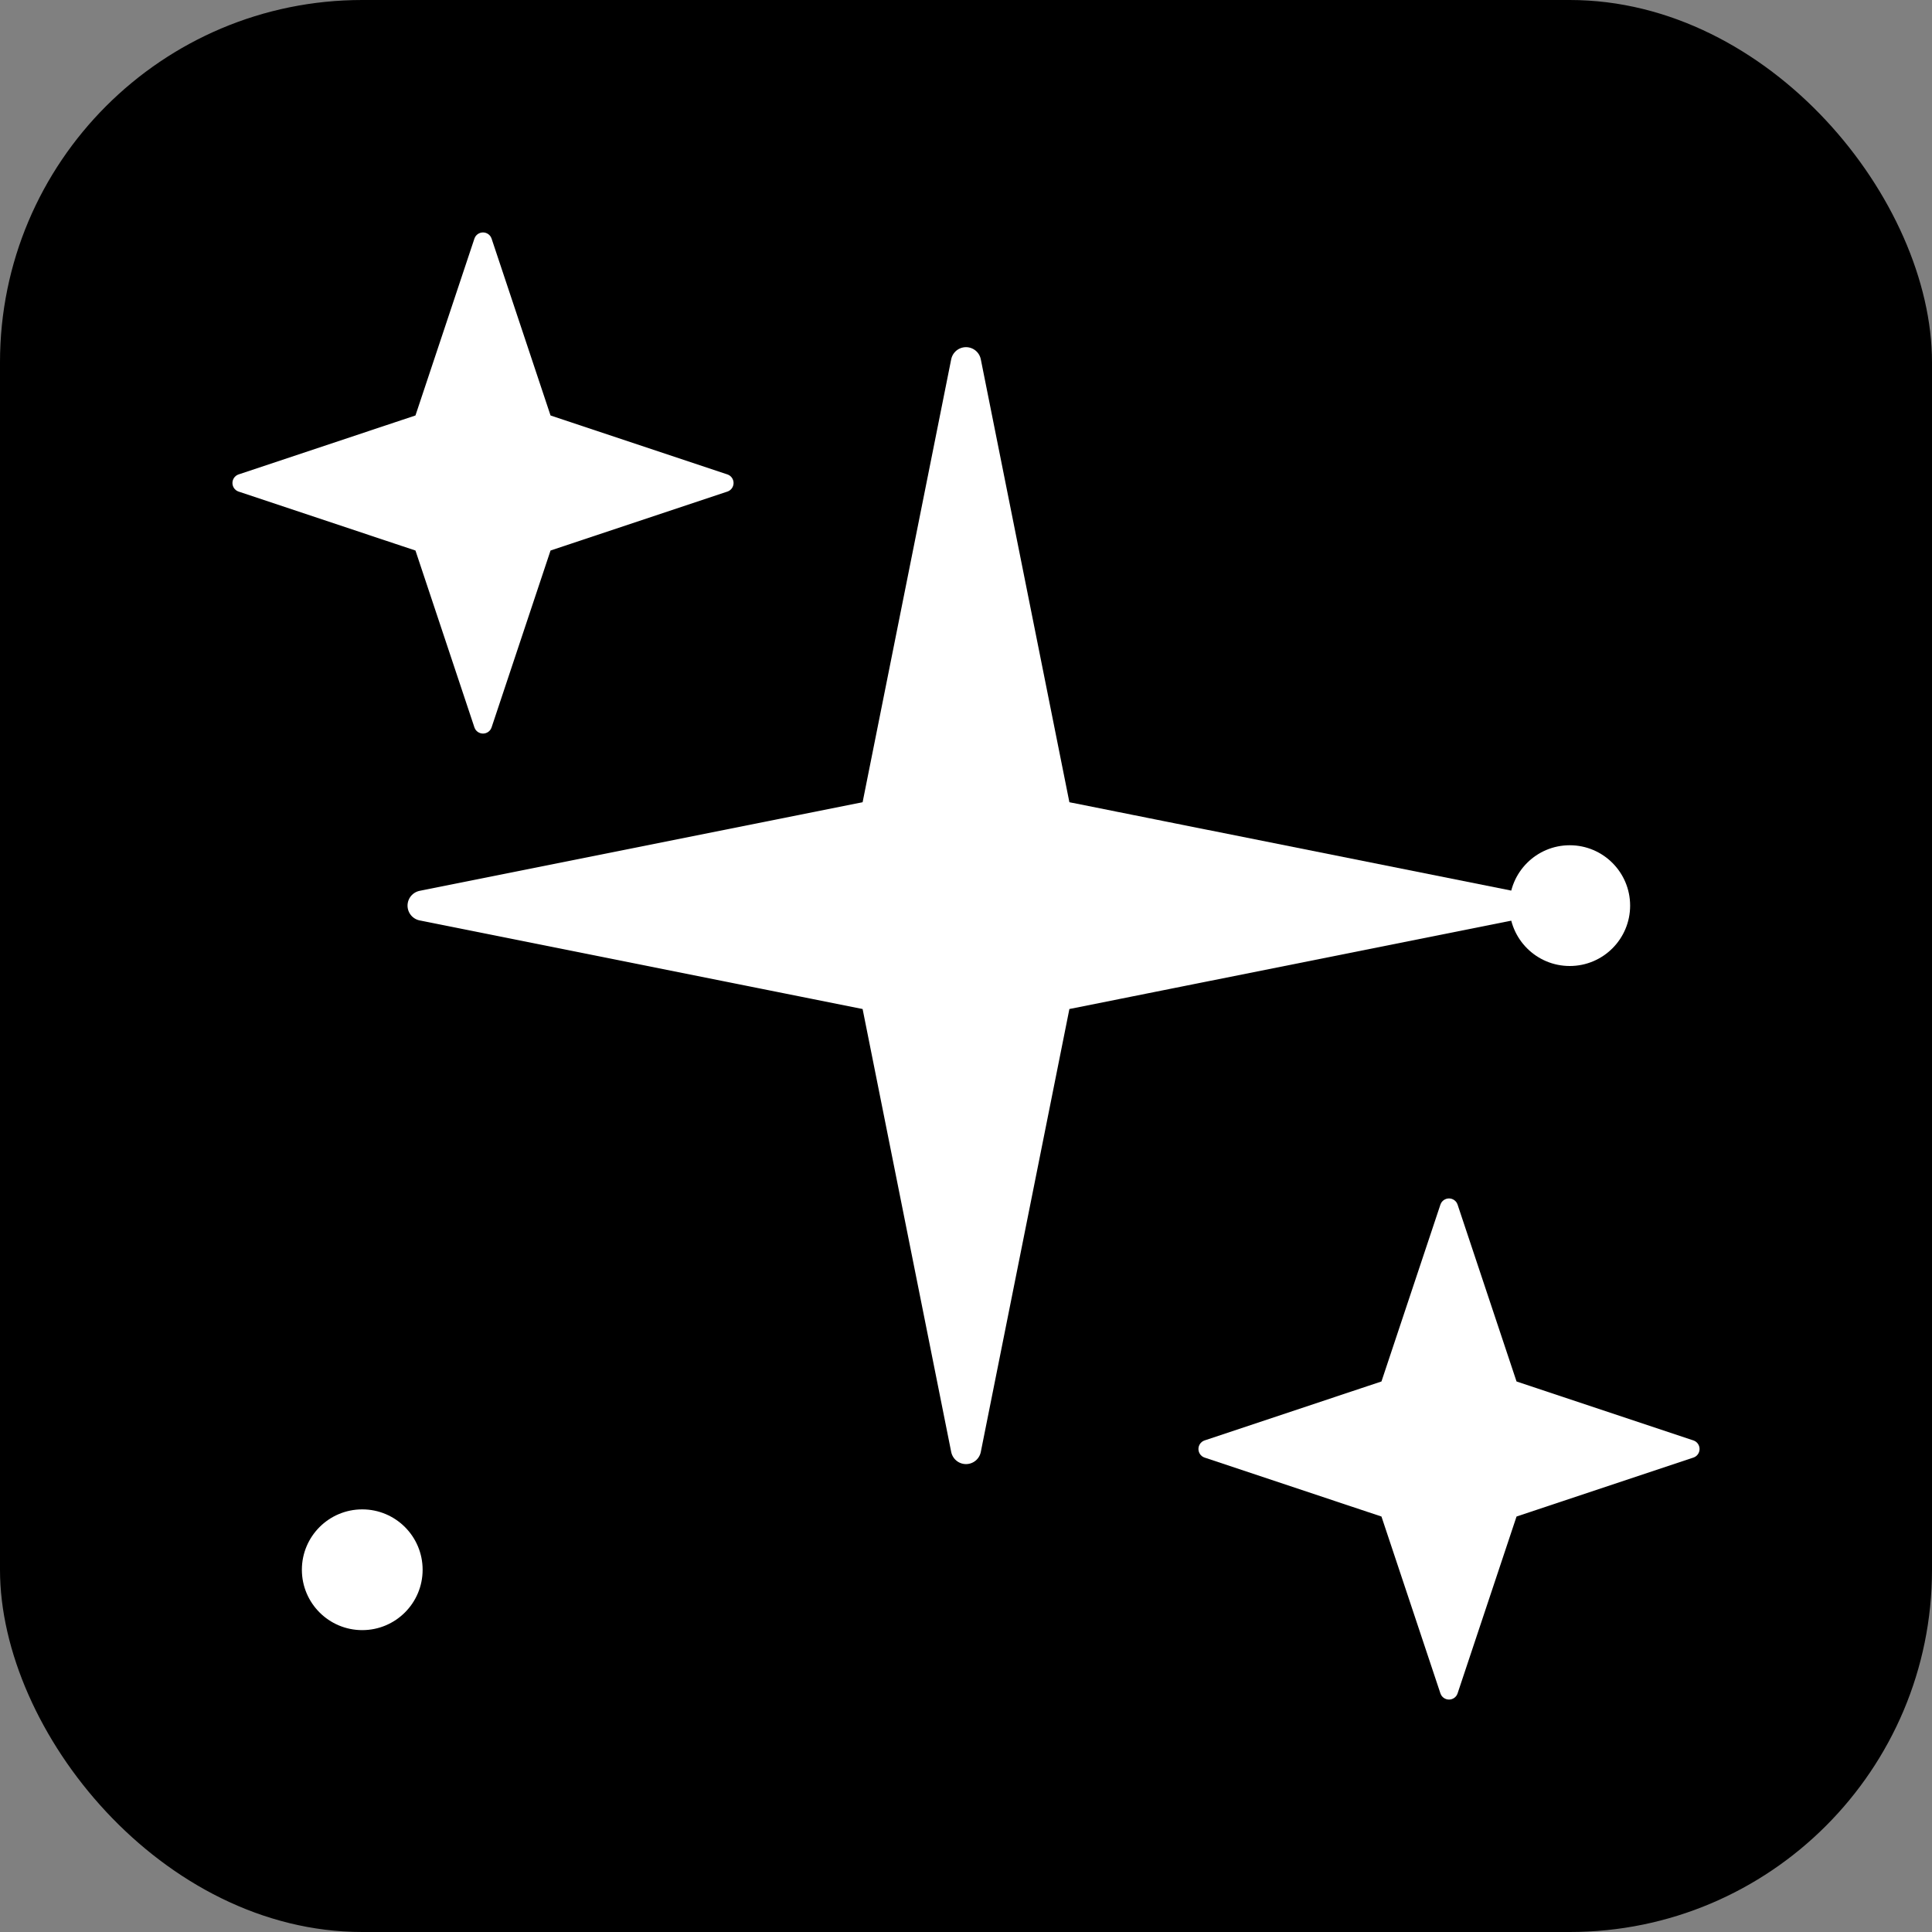
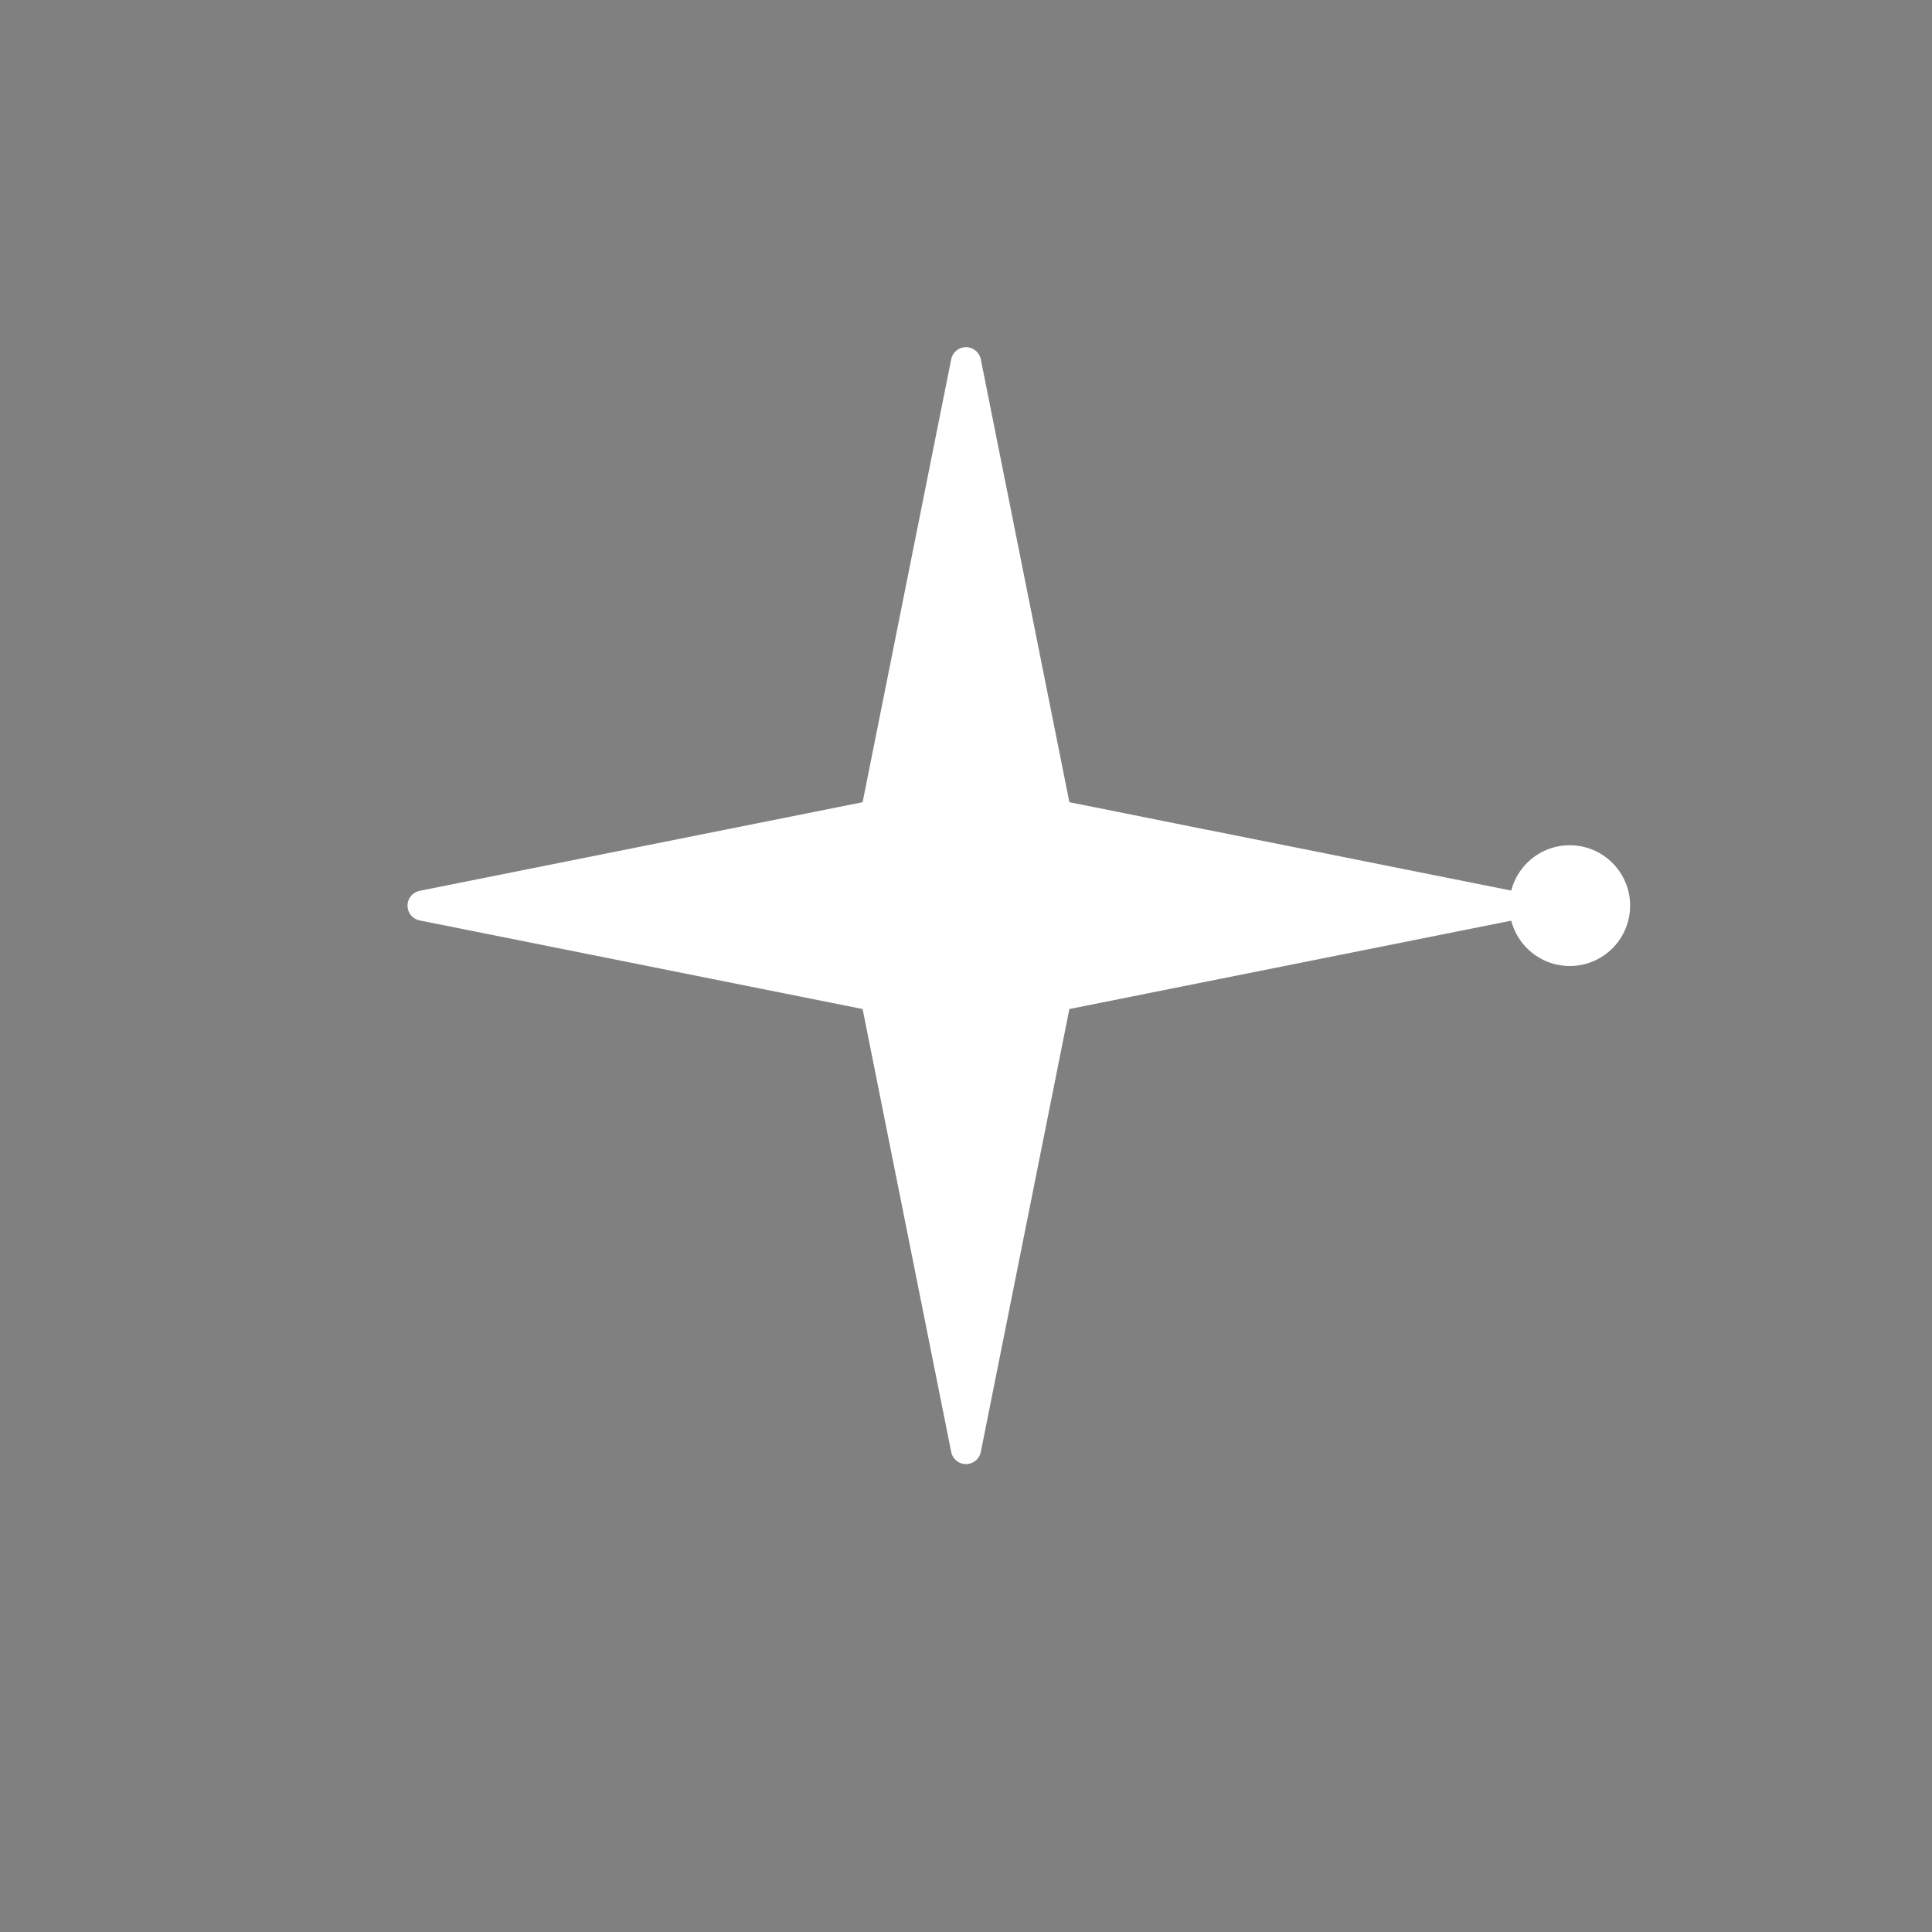
<svg xmlns="http://www.w3.org/2000/svg" width="32" height="32" viewBox="0 0 32 32" fill="none">
  <rect x="0" y="0" width="32" height="32" fill="#808080" stroke="none" />
-   <rect width="32" height="32" rx="6" fill="#000000" />
  <path d="M16 6L17.5 13.5L25 15L17.5 16.5L16 24L14.5 16.5L7 15L14.5 13.5Z" fill="white" stroke="white" stroke-width="0.5" stroke-linejoin="round" />
-   <path d="M24 20L25 23L28 24L25 25L24 28L23 25L20 24L23 23Z" fill="white" stroke="white" stroke-width="0.3" stroke-linejoin="round" />
-   <path d="M8 4L9 7L12 8L9 9L8 12L7 9L4 8L7 7Z" fill="white" stroke="white" stroke-width="0.3" stroke-linejoin="round" />
  <circle cx="26" cy="15" r="1" fill="white" />
-   <circle cx="6" cy="26" r="1" fill="white" />
</svg>